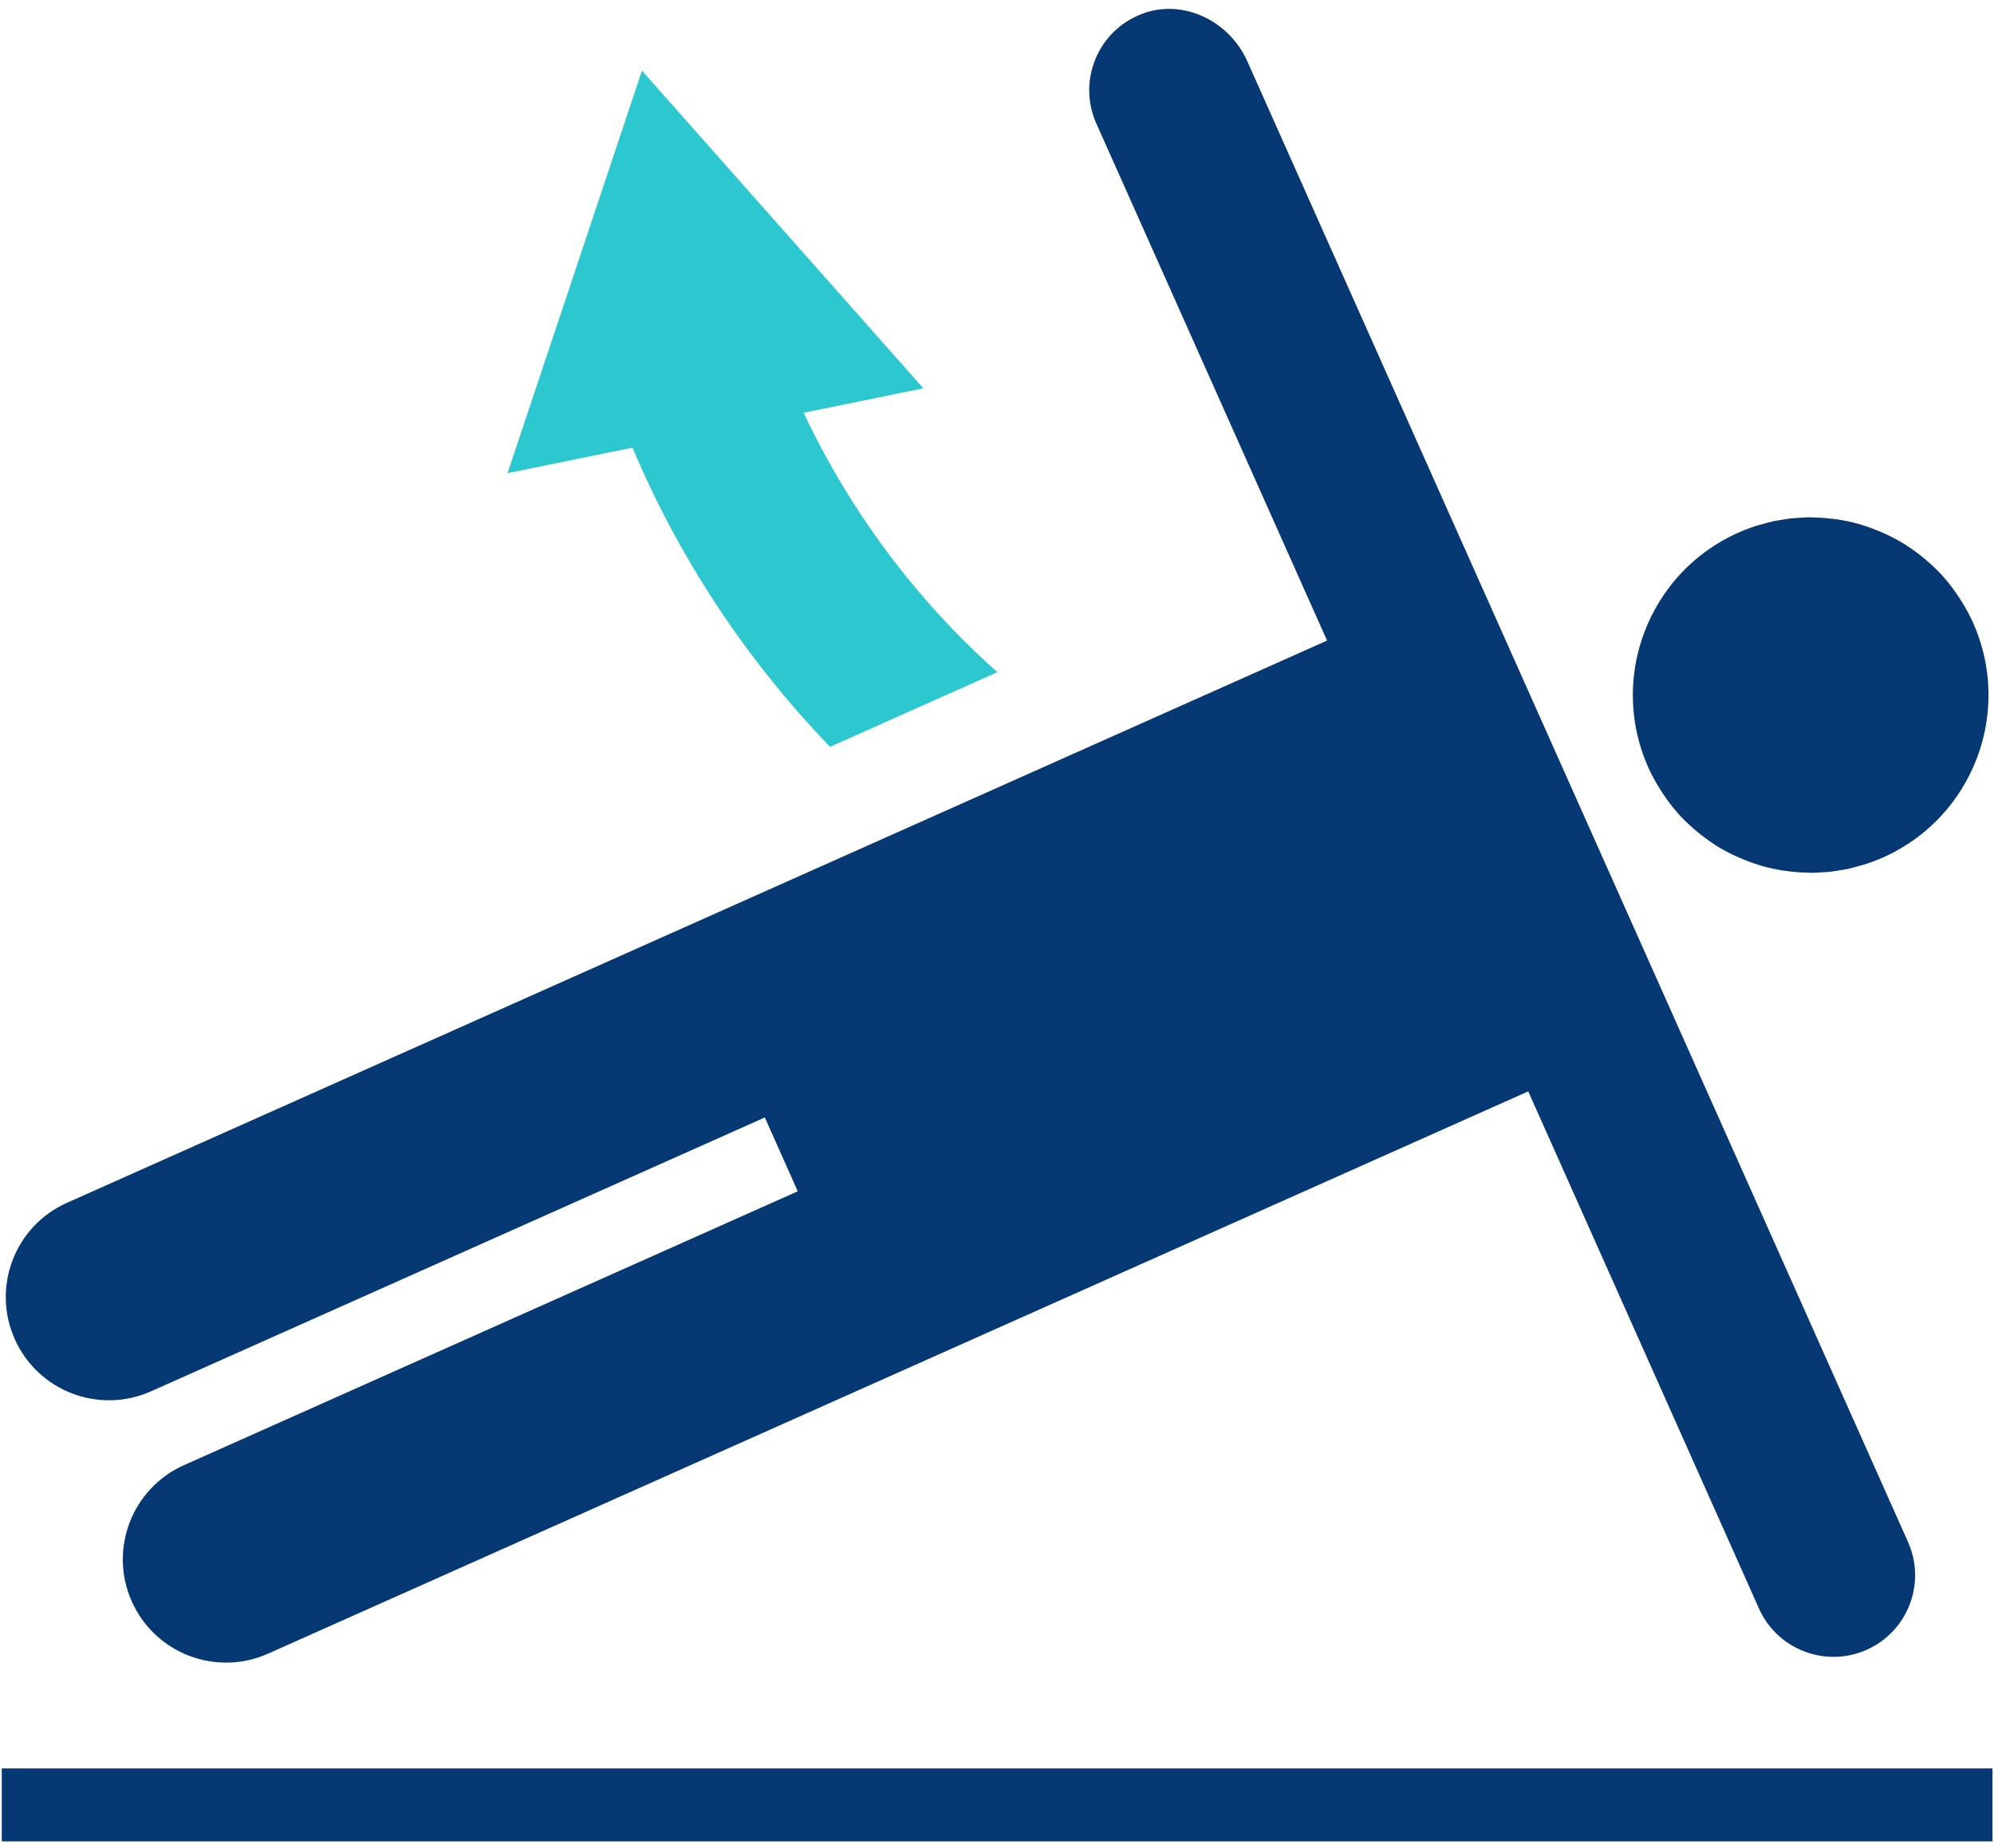
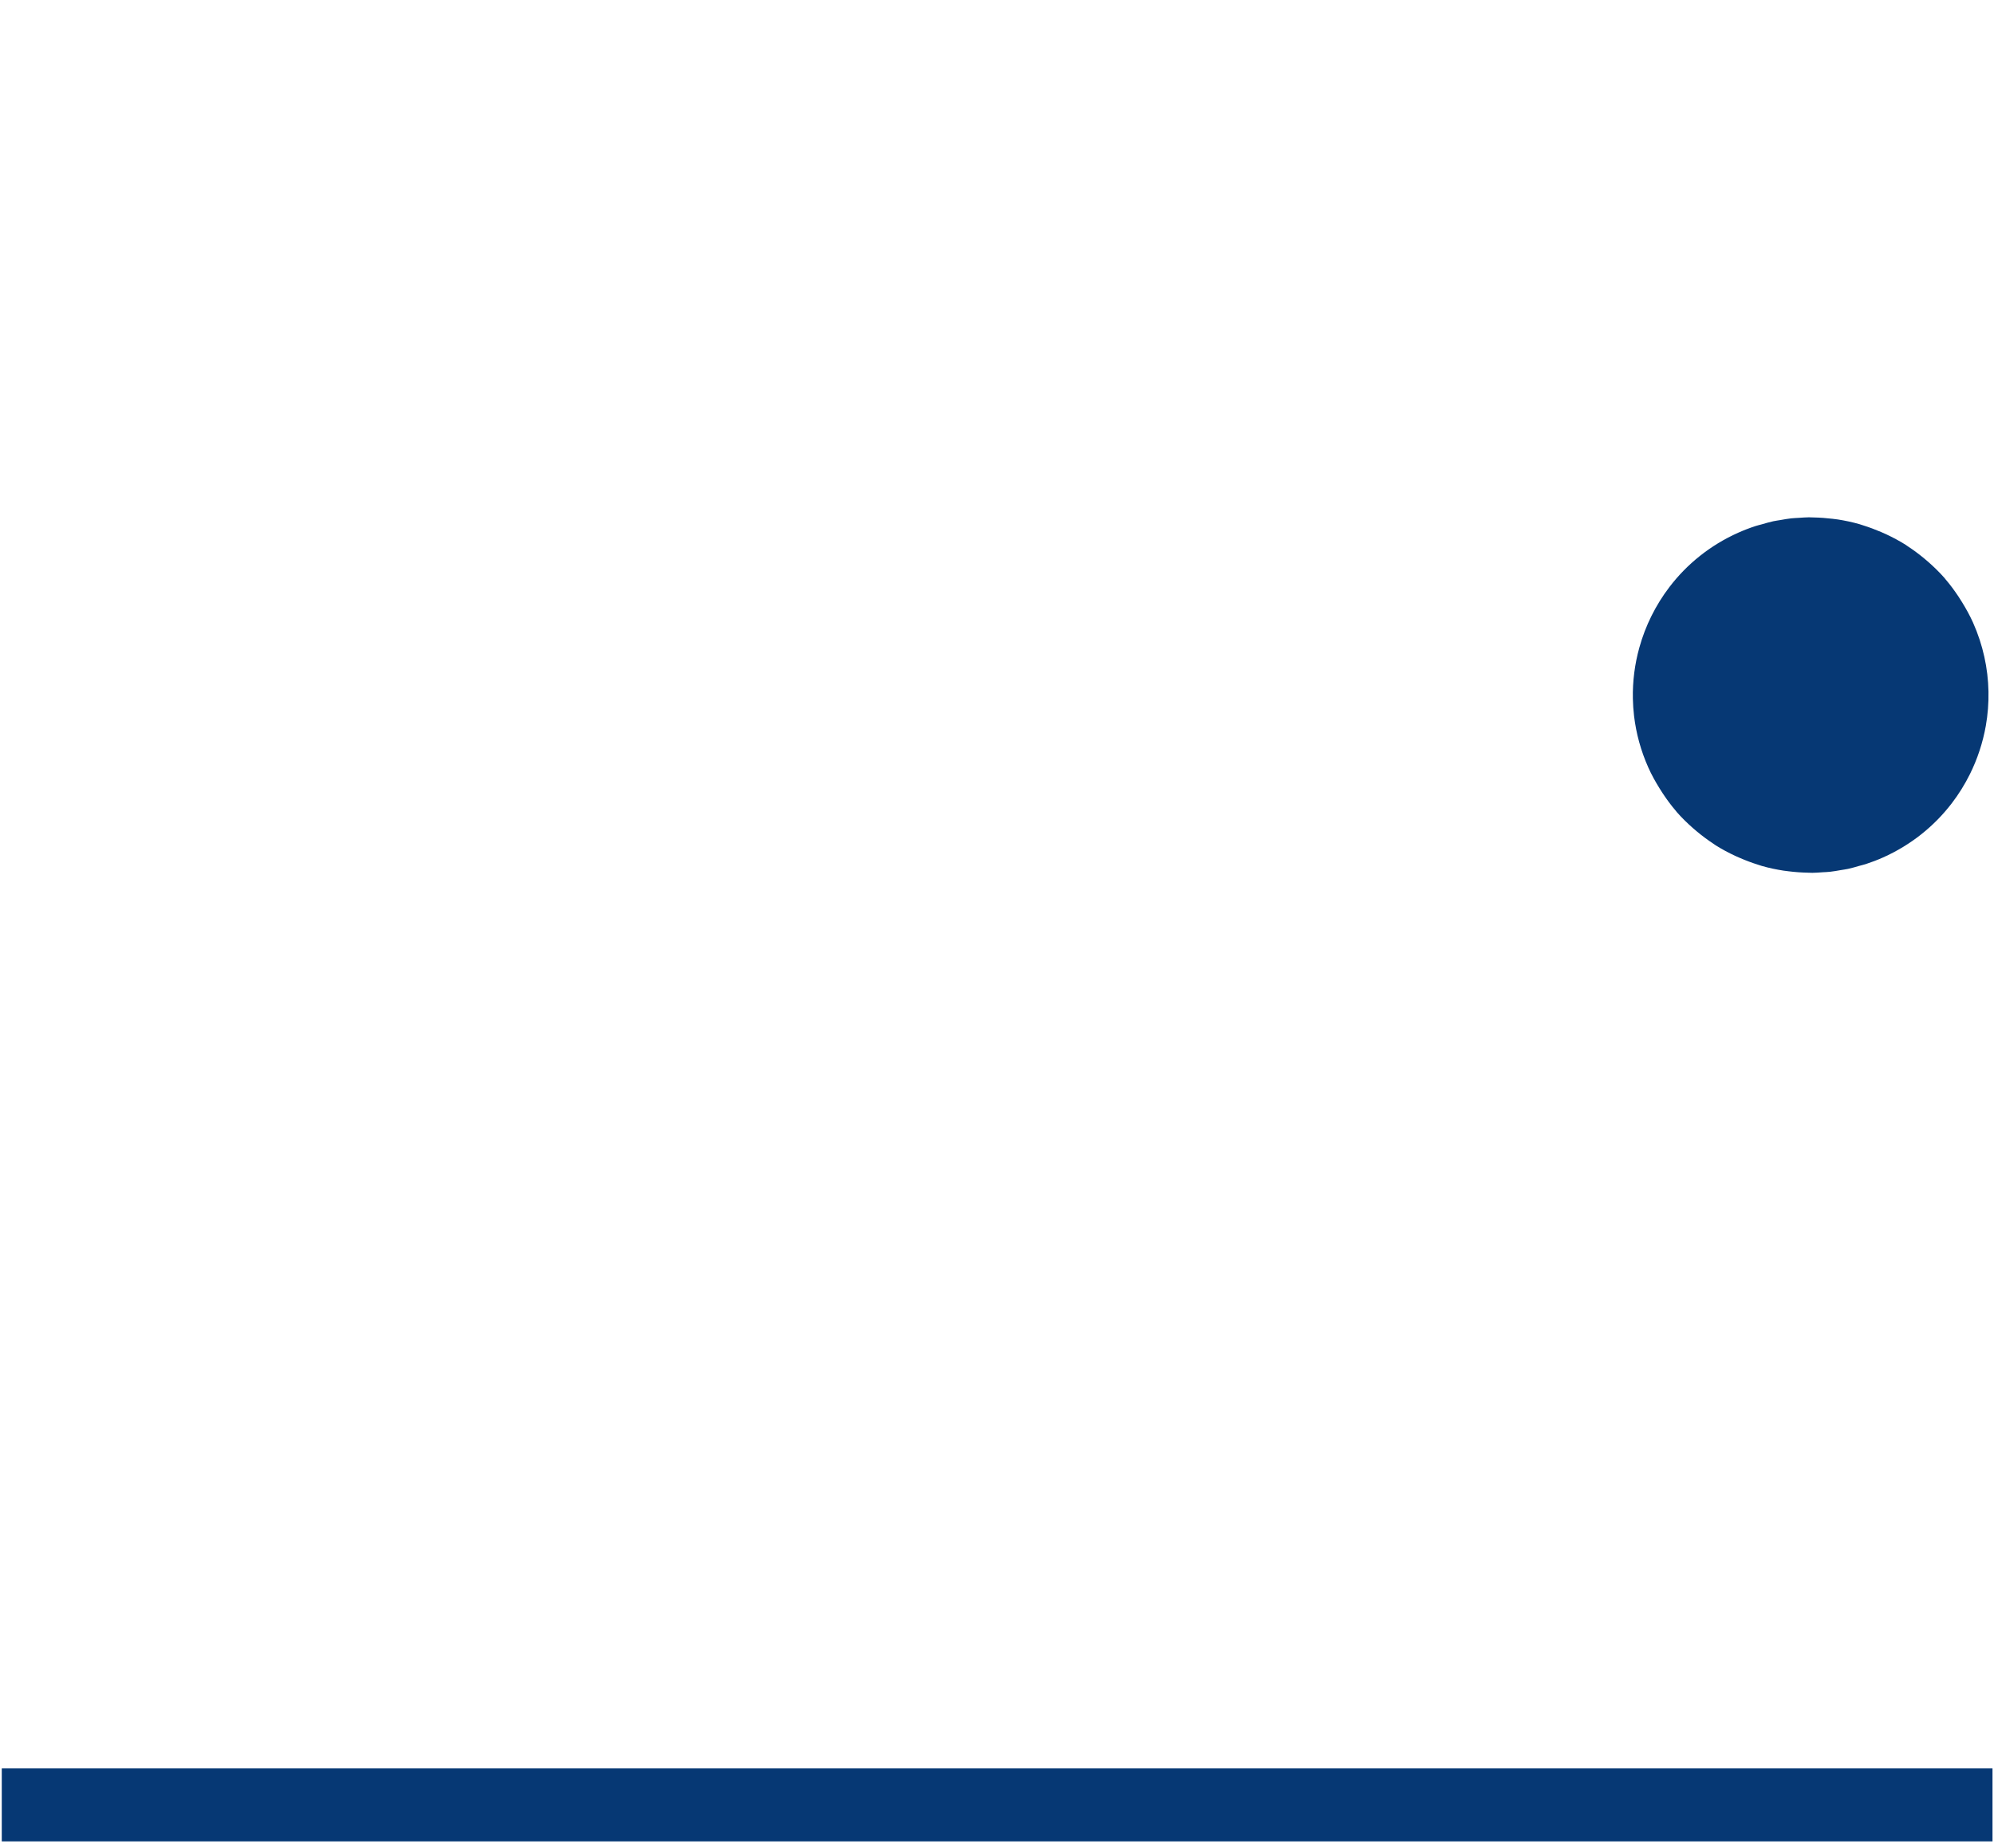
<svg xmlns="http://www.w3.org/2000/svg" width="82px" height="76px" viewBox="0 0 82 76" version="1.1">
  <title>icon-push-up-plank</title>
  <desc>Created with Sketch.</desc>
  <g id="Page-1" stroke="none" stroke-width="1" fill="none" fill-rule="evenodd">
    <g id="Site-Assets" transform="translate(-950, -2841)">
      <g id="push-up-plank" transform="translate(950.073, 2841.365)">
        <polygon id="Fill-99" fill="#063874" points="-9.9475983e-14 75.36 81.865 75.36 81.865 72.36 -9.9475983e-14 72.36" />
        <path d="M68.176,32.06 C68.219,32.131 68.263,32.2 68.309,32.268 C68.473,32.516 68.649,32.755 68.84,32.977 C68.855,32.995 68.868,33.015 68.884,33.033 C69.09,33.268 69.314,33.485 69.546,33.69 C69.605,33.742 69.665,33.793 69.725,33.842 C69.936,34.017 70.156,34.181 70.385,34.331 C70.417,34.352 70.448,34.377 70.482,34.398 C70.74,34.561 71.01,34.704 71.286,34.833 C71.354,34.865 71.425,34.894 71.494,34.924 C71.735,35.028 71.98,35.12 72.231,35.198 C72.281,35.213 72.329,35.232 72.379,35.246 C72.671,35.33 72.968,35.392 73.269,35.439 C73.342,35.451 73.415,35.458 73.488,35.467 C73.744,35.499 74.002,35.518 74.261,35.523 C74.328,35.524 74.394,35.529 74.461,35.529 C74.599,35.527 74.739,35.516 74.879,35.506 C74.983,35.5 75.088,35.497 75.192,35.485 C75.338,35.469 75.483,35.442 75.629,35.417 C75.727,35.4 75.826,35.388 75.925,35.367 C76.085,35.332 76.243,35.285 76.402,35.239 C76.485,35.215 76.569,35.198 76.651,35.171 C76.891,35.092 77.131,35.002 77.367,34.896 C78.519,34.381 79.473,33.606 80.19,32.67 C80.477,32.296 80.725,31.895 80.934,31.476 C81.247,30.847 81.468,30.174 81.591,29.481 C81.672,29.019 81.709,28.547 81.7,28.073 C81.681,27.123 81.476,26.161 81.065,25.239 C80.929,24.937 80.77,24.652 80.6,24.378 C80.557,24.307 80.512,24.237 80.467,24.169 C80.302,23.922 80.128,23.684 79.937,23.462 C79.922,23.443 79.908,23.423 79.892,23.405 C79.685,23.169 79.462,22.953 79.23,22.748 C79.171,22.695 79.11,22.645 79.05,22.595 C78.839,22.421 78.62,22.257 78.392,22.108 C78.359,22.086 78.328,22.061 78.294,22.04 C78.036,21.877 77.765,21.734 77.49,21.605 C77.422,21.572 77.351,21.544 77.282,21.513 C77.041,21.41 76.796,21.318 76.545,21.24 C76.496,21.225 76.447,21.206 76.397,21.192 C76.105,21.108 75.807,21.045 75.508,20.998 C75.434,20.987 75.361,20.98 75.288,20.97 C75.032,20.939 74.774,20.92 74.514,20.915 C74.448,20.914 74.382,20.908 74.315,20.909 C74.177,20.91 74.037,20.922 73.897,20.931 C73.793,20.938 73.688,20.941 73.584,20.952 C73.437,20.968 73.292,20.996 73.146,21.021 C73.048,21.038 72.95,21.049 72.851,21.071 C72.691,21.106 72.532,21.153 72.373,21.199 C72.29,21.222 72.207,21.24 72.125,21.267 C71.884,21.345 71.645,21.437 71.409,21.542 C70.257,22.056 69.302,22.832 68.586,23.768 C68.299,24.142 68.051,24.543 67.842,24.962 C67.634,25.381 67.466,25.819 67.341,26.271 C67.153,26.948 67.062,27.653 67.076,28.365 C67.081,28.602 67.097,28.84 67.125,29.079 C67.21,29.793 67.402,30.506 67.711,31.198 C67.846,31.502 68.006,31.786 68.176,32.06" id="Fill-100" fill="#063874" />
-         <path d="M0.534,54.706 C1.489,56.846 3.998,57.807 6.138,56.852 L31.379,45.59 L32.733,48.626 L7.493,59.888 C5.352,60.843 4.391,63.353 5.347,65.494 C6.302,67.634 8.811,68.595 10.952,67.64 L62.773,44.517 L72.261,65.783 C73.017,67.475 75.002,68.235 76.694,67.48 C78.387,66.724 79.147,64.74 78.391,63.047 L51.219,2.151 C50.478,0.491 48.571,-0.443 46.876,0.21 C45.066,0.906 44.231,2.965 45.011,4.712 L54.5,25.978 L2.679,49.1 C0.539,50.055 -0.422,52.565 0.534,54.706" id="Fill-101" fill="#063874" />
-         <path d="M32.975,16.609 L37.898,15.604 L26.327,2.542 L20.799,19.093 L25.937,18.044 C27.854,22.599 30.623,26.778 34.06,30.348 L40.942,27.278 C37.585,24.293 34.878,20.644 32.975,16.609" id="Fill-102" fill="#2DC7CF" />
      </g>
    </g>
  </g>
</svg>